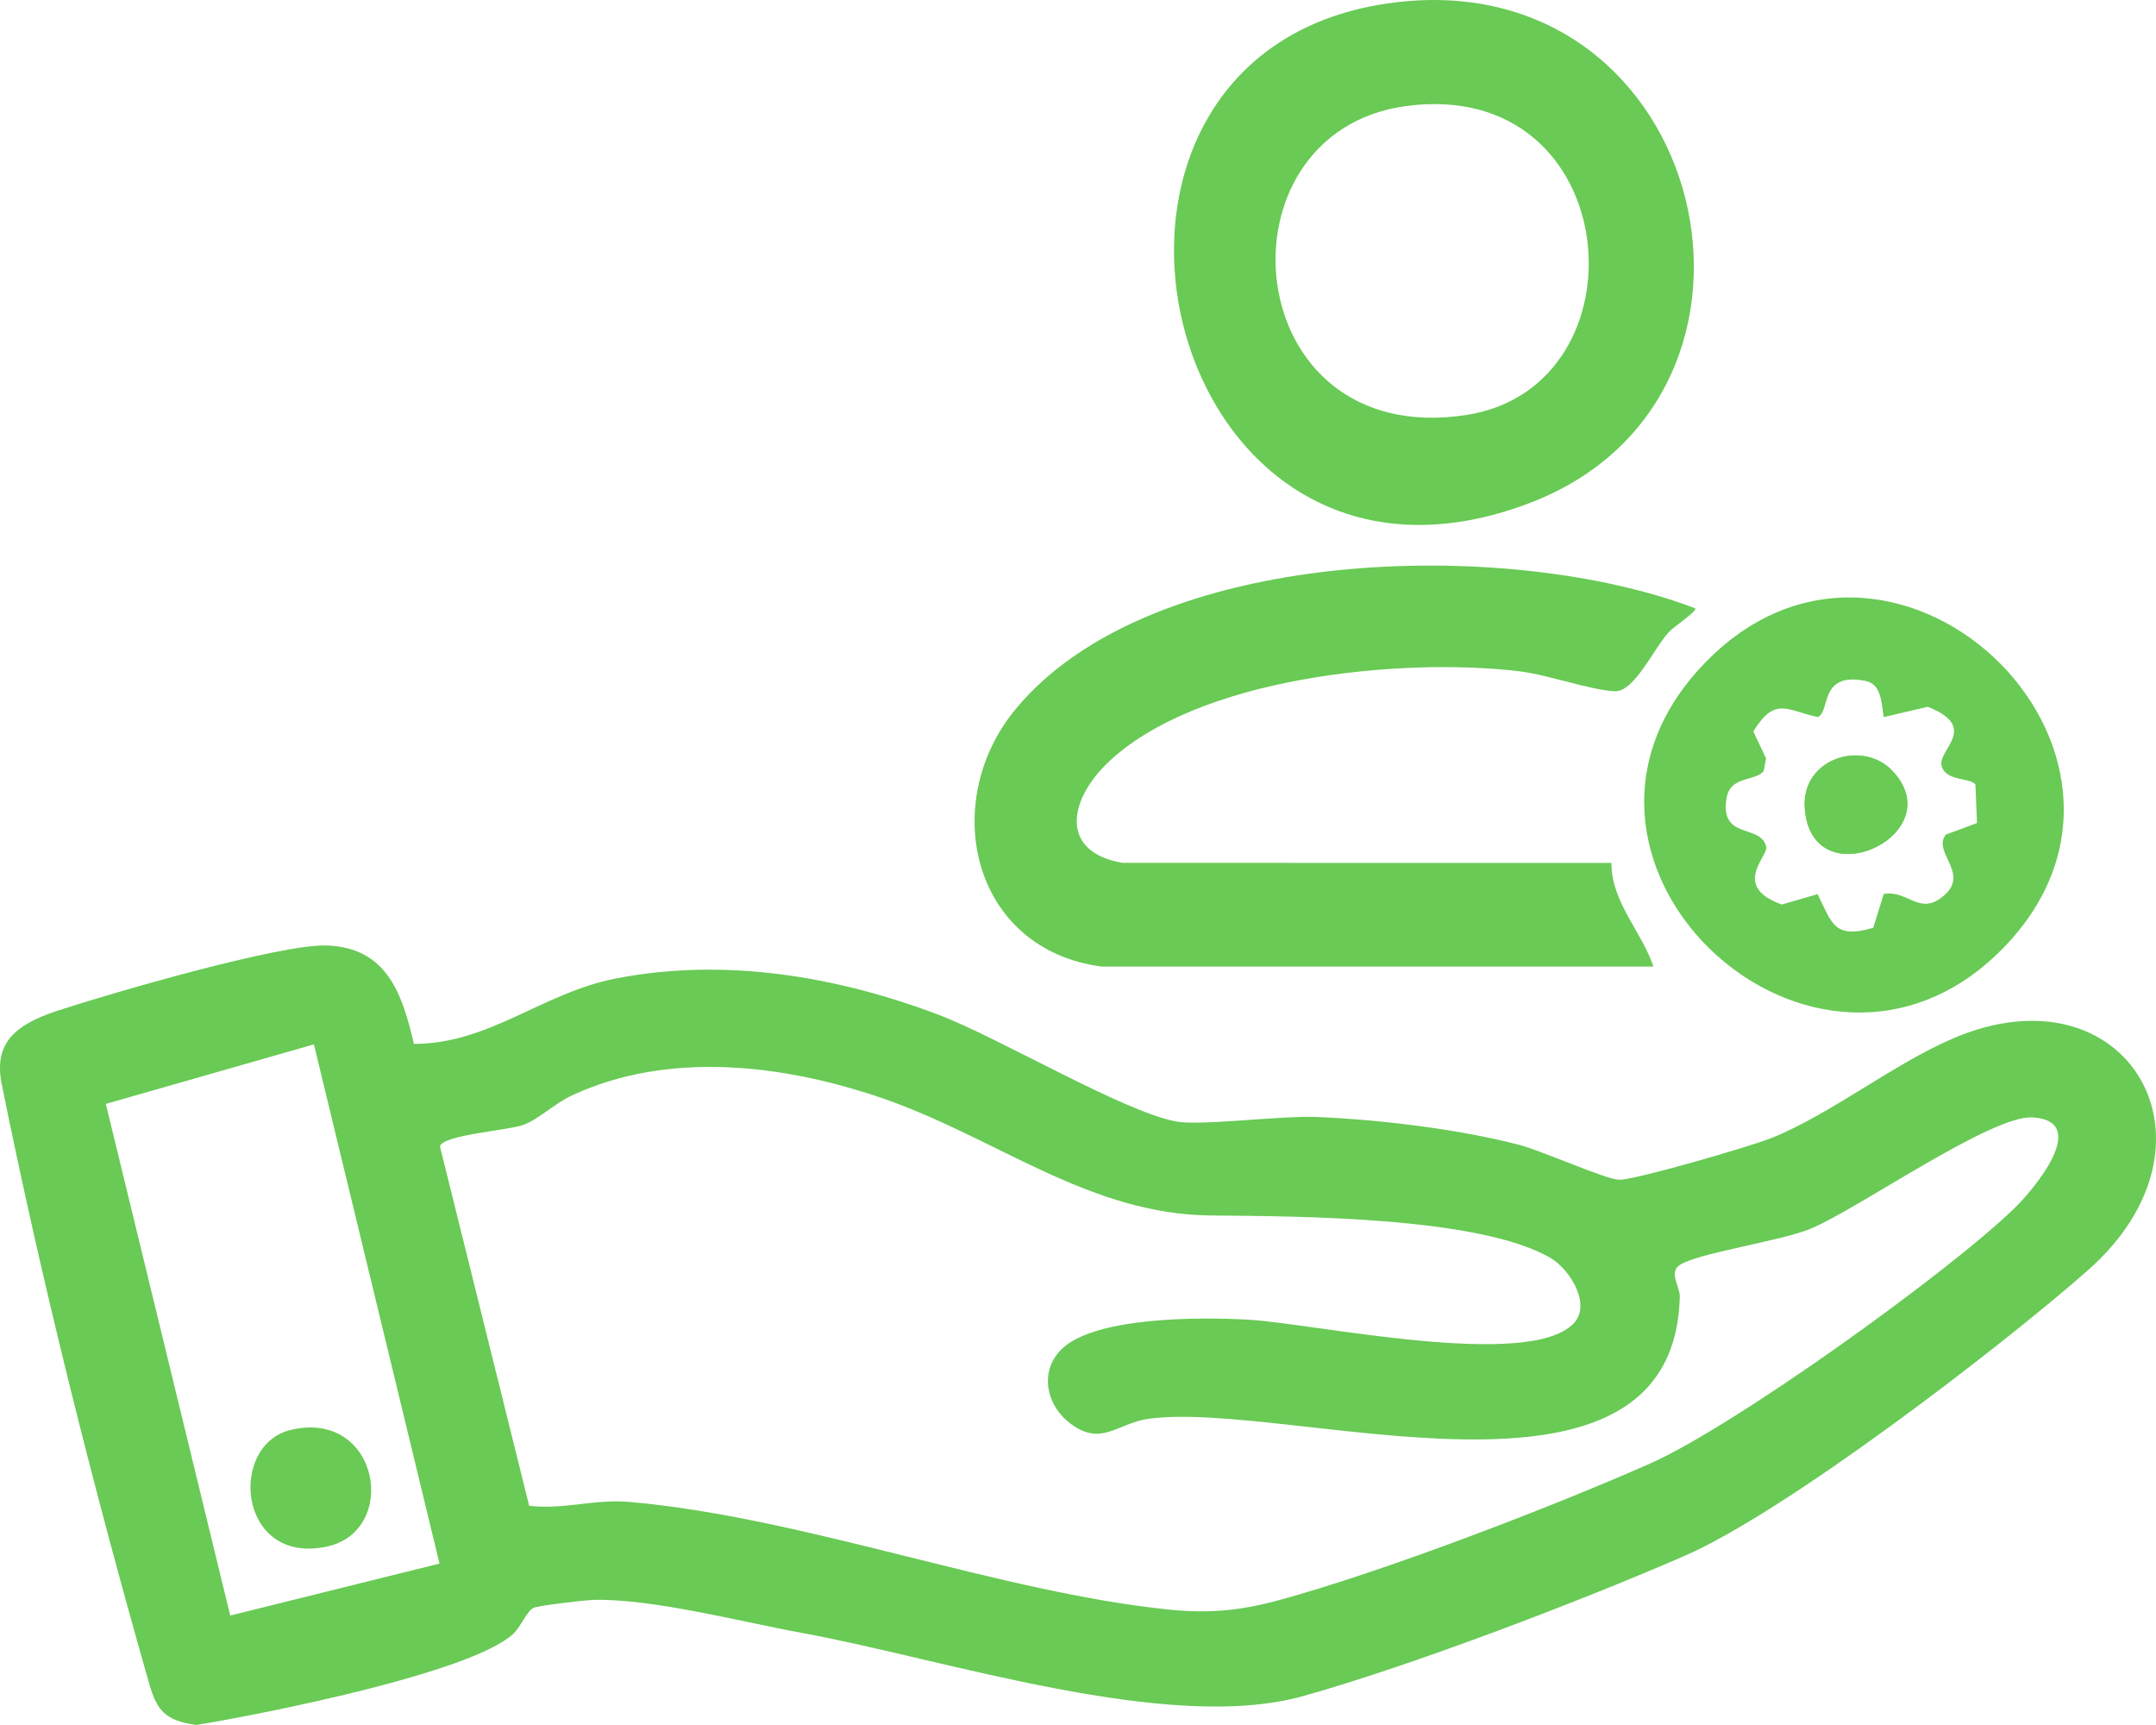
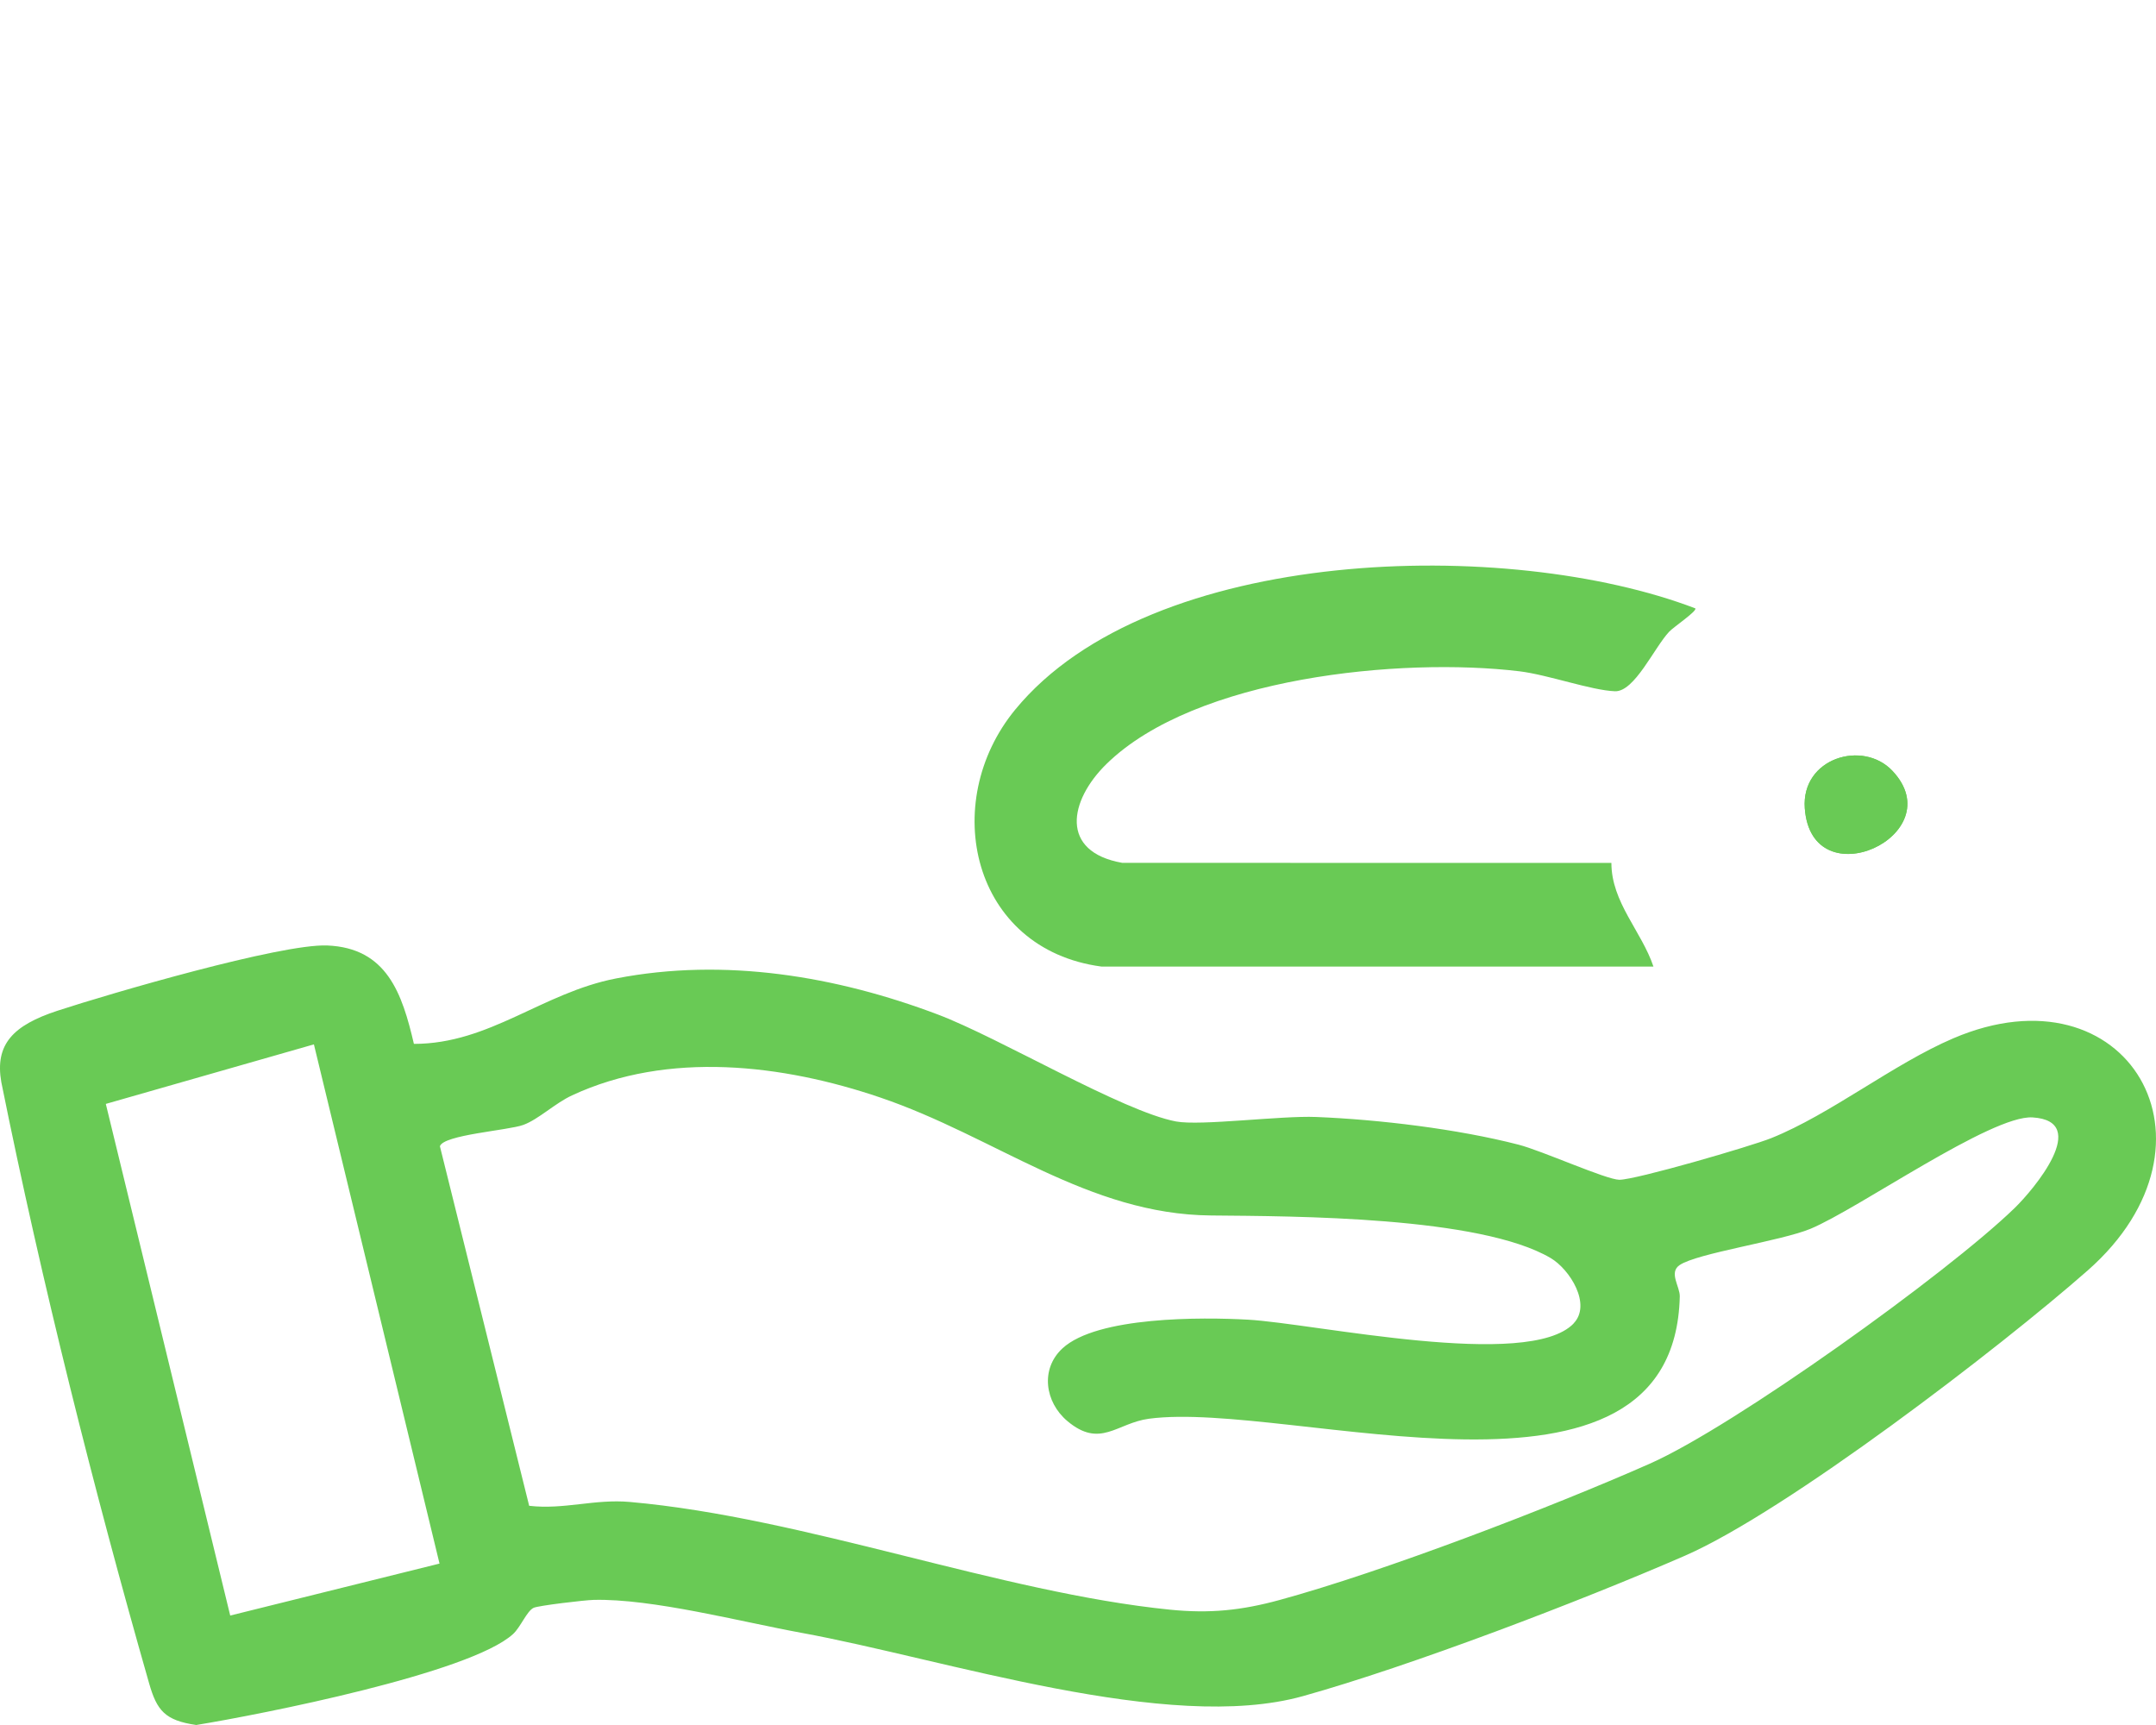
<svg xmlns="http://www.w3.org/2000/svg" width="50" height="40" viewBox="0 0 50 40" fill="none">
  <path d="M9.599 24.206C11.358 24.206 12.573 23.02 14.291 22.688C16.803 22.201 19.395 22.634 21.753 23.526C23.186 24.069 26.035 25.772 27.273 26.005C27.845 26.112 29.702 25.867 30.523 25.901C31.983 25.96 33.805 26.179 35.216 26.543C35.755 26.681 37.248 27.354 37.554 27.357C37.932 27.359 40.61 26.58 41.078 26.391C42.452 25.84 43.915 24.668 45.299 24.077C49.331 22.353 51.781 26.498 48.417 29.459C46.393 31.24 41.426 35.051 39.07 36.077C36.65 37.13 32.728 38.629 30.215 39.331C27.086 40.204 21.916 38.47 18.588 37.863C17.186 37.607 15.122 37.065 13.767 37.099C13.56 37.104 12.484 37.231 12.375 37.283C12.217 37.358 12.073 37.732 11.897 37.892C10.901 38.8 6.066 39.752 4.551 40C3.826 39.894 3.638 39.666 3.457 39.03C2.183 34.573 0.97 29.757 0.03 25.091C-0.122 24.218 0.299 23.776 1.334 23.437C2.542 23.041 6.509 21.882 7.587 21.924C8.975 21.979 9.328 23.044 9.599 24.206ZM7.278 24.218L2.454 25.598L5.339 37.462L10.193 36.257L7.28 24.218H7.278ZM36.492 30.689C36.917 30.25 36.408 29.436 35.961 29.172C34.322 28.206 30.032 28.203 28.087 28.185C25.227 28.16 23.084 26.357 20.418 25.451C18.154 24.68 15.497 24.362 13.266 25.4C12.869 25.584 12.489 25.956 12.136 26.085C11.783 26.214 10.283 26.313 10.202 26.58L12.272 34.917C13.08 35.011 13.786 34.755 14.608 34.828C18.674 35.188 23.192 36.93 27.136 37.326C28.059 37.419 28.792 37.342 29.672 37.102C32.075 36.447 35.95 34.961 38.257 33.942C40.208 33.08 45.158 29.529 46.721 28.013C47.159 27.588 48.503 25.995 47.137 25.911C46.183 25.852 43.099 28.031 41.987 28.494C41.304 28.778 39.355 29.059 38.951 29.336C38.696 29.51 38.961 29.834 38.956 30.063C38.825 35.559 29.925 32.461 26.646 32.898C25.898 32.998 25.517 33.595 24.752 32.951C24.234 32.514 24.121 31.747 24.639 31.267C25.442 30.524 27.878 30.541 28.941 30.601C30.479 30.687 35.443 31.777 36.494 30.69L36.492 30.689Z" fill="#69CA55" />
  <path d="M25.543 22.413C22.54 22.012 21.768 18.618 23.543 16.456C26.684 12.631 34.997 12.454 39.316 14.107C39.364 14.168 38.816 14.536 38.71 14.648C38.361 15.02 37.906 16.046 37.452 16.029C36.896 16.007 35.903 15.647 35.236 15.566C32.495 15.236 27.724 15.7 25.662 17.714C24.791 18.565 24.571 19.752 26.026 20.008L37.37 20.01C37.37 20.924 38.07 21.594 38.345 22.413H25.543Z" fill="#69CA55" />
-   <path d="M32.371 0.054C39.657 -0.819 41.965 9.202 35.463 11.669C26.788 14.96 23.739 1.088 32.371 0.054ZM32.611 2.459C28.09 3.065 28.688 10.444 34.006 9.623C38.254 8.966 37.691 1.779 32.611 2.459Z" fill="#69CA55" />
-   <path d="M46.431 22.01C42.126 26.367 35.317 20.079 39.373 15.55C43.754 10.658 50.933 17.454 46.431 22.01ZM43.687 16.629C43.628 16.301 43.641 15.864 43.258 15.788C42.172 15.573 42.456 16.522 42.152 16.627C41.421 16.464 41.167 16.15 40.661 16.959L40.956 17.585L40.902 17.875C40.724 18.125 40.13 17.977 40.041 18.505C39.877 19.491 40.839 19.091 40.961 19.638C41.009 19.858 40.143 20.551 41.322 20.974L42.152 20.734C42.488 21.408 42.531 21.782 43.443 21.514L43.686 20.731C44.201 20.632 44.485 21.173 44.963 20.856C45.795 20.305 44.787 19.786 45.125 19.354L45.849 19.085L45.812 18.191C45.693 18.028 45.117 18.123 45.027 17.754C44.937 17.384 45.916 16.868 44.707 16.389L43.685 16.629H43.687Z" fill="#69CA55" />
  <path d="M43.888 17.875C43.202 17.147 41.773 17.577 41.855 18.74C42.009 20.882 45.287 19.362 43.888 17.875Z" fill="#69CA55" />
-   <path d="M6.758 33.153C8.807 32.685 9.272 35.521 7.556 35.868C5.51 36.282 5.283 33.49 6.758 33.153Z" fill="#69CA55" />
  <path d="M43.888 17.876C45.287 19.361 42.009 20.881 41.855 18.74C41.771 17.578 43.201 17.147 43.888 17.876Z" fill="#69CA55" />
</svg>